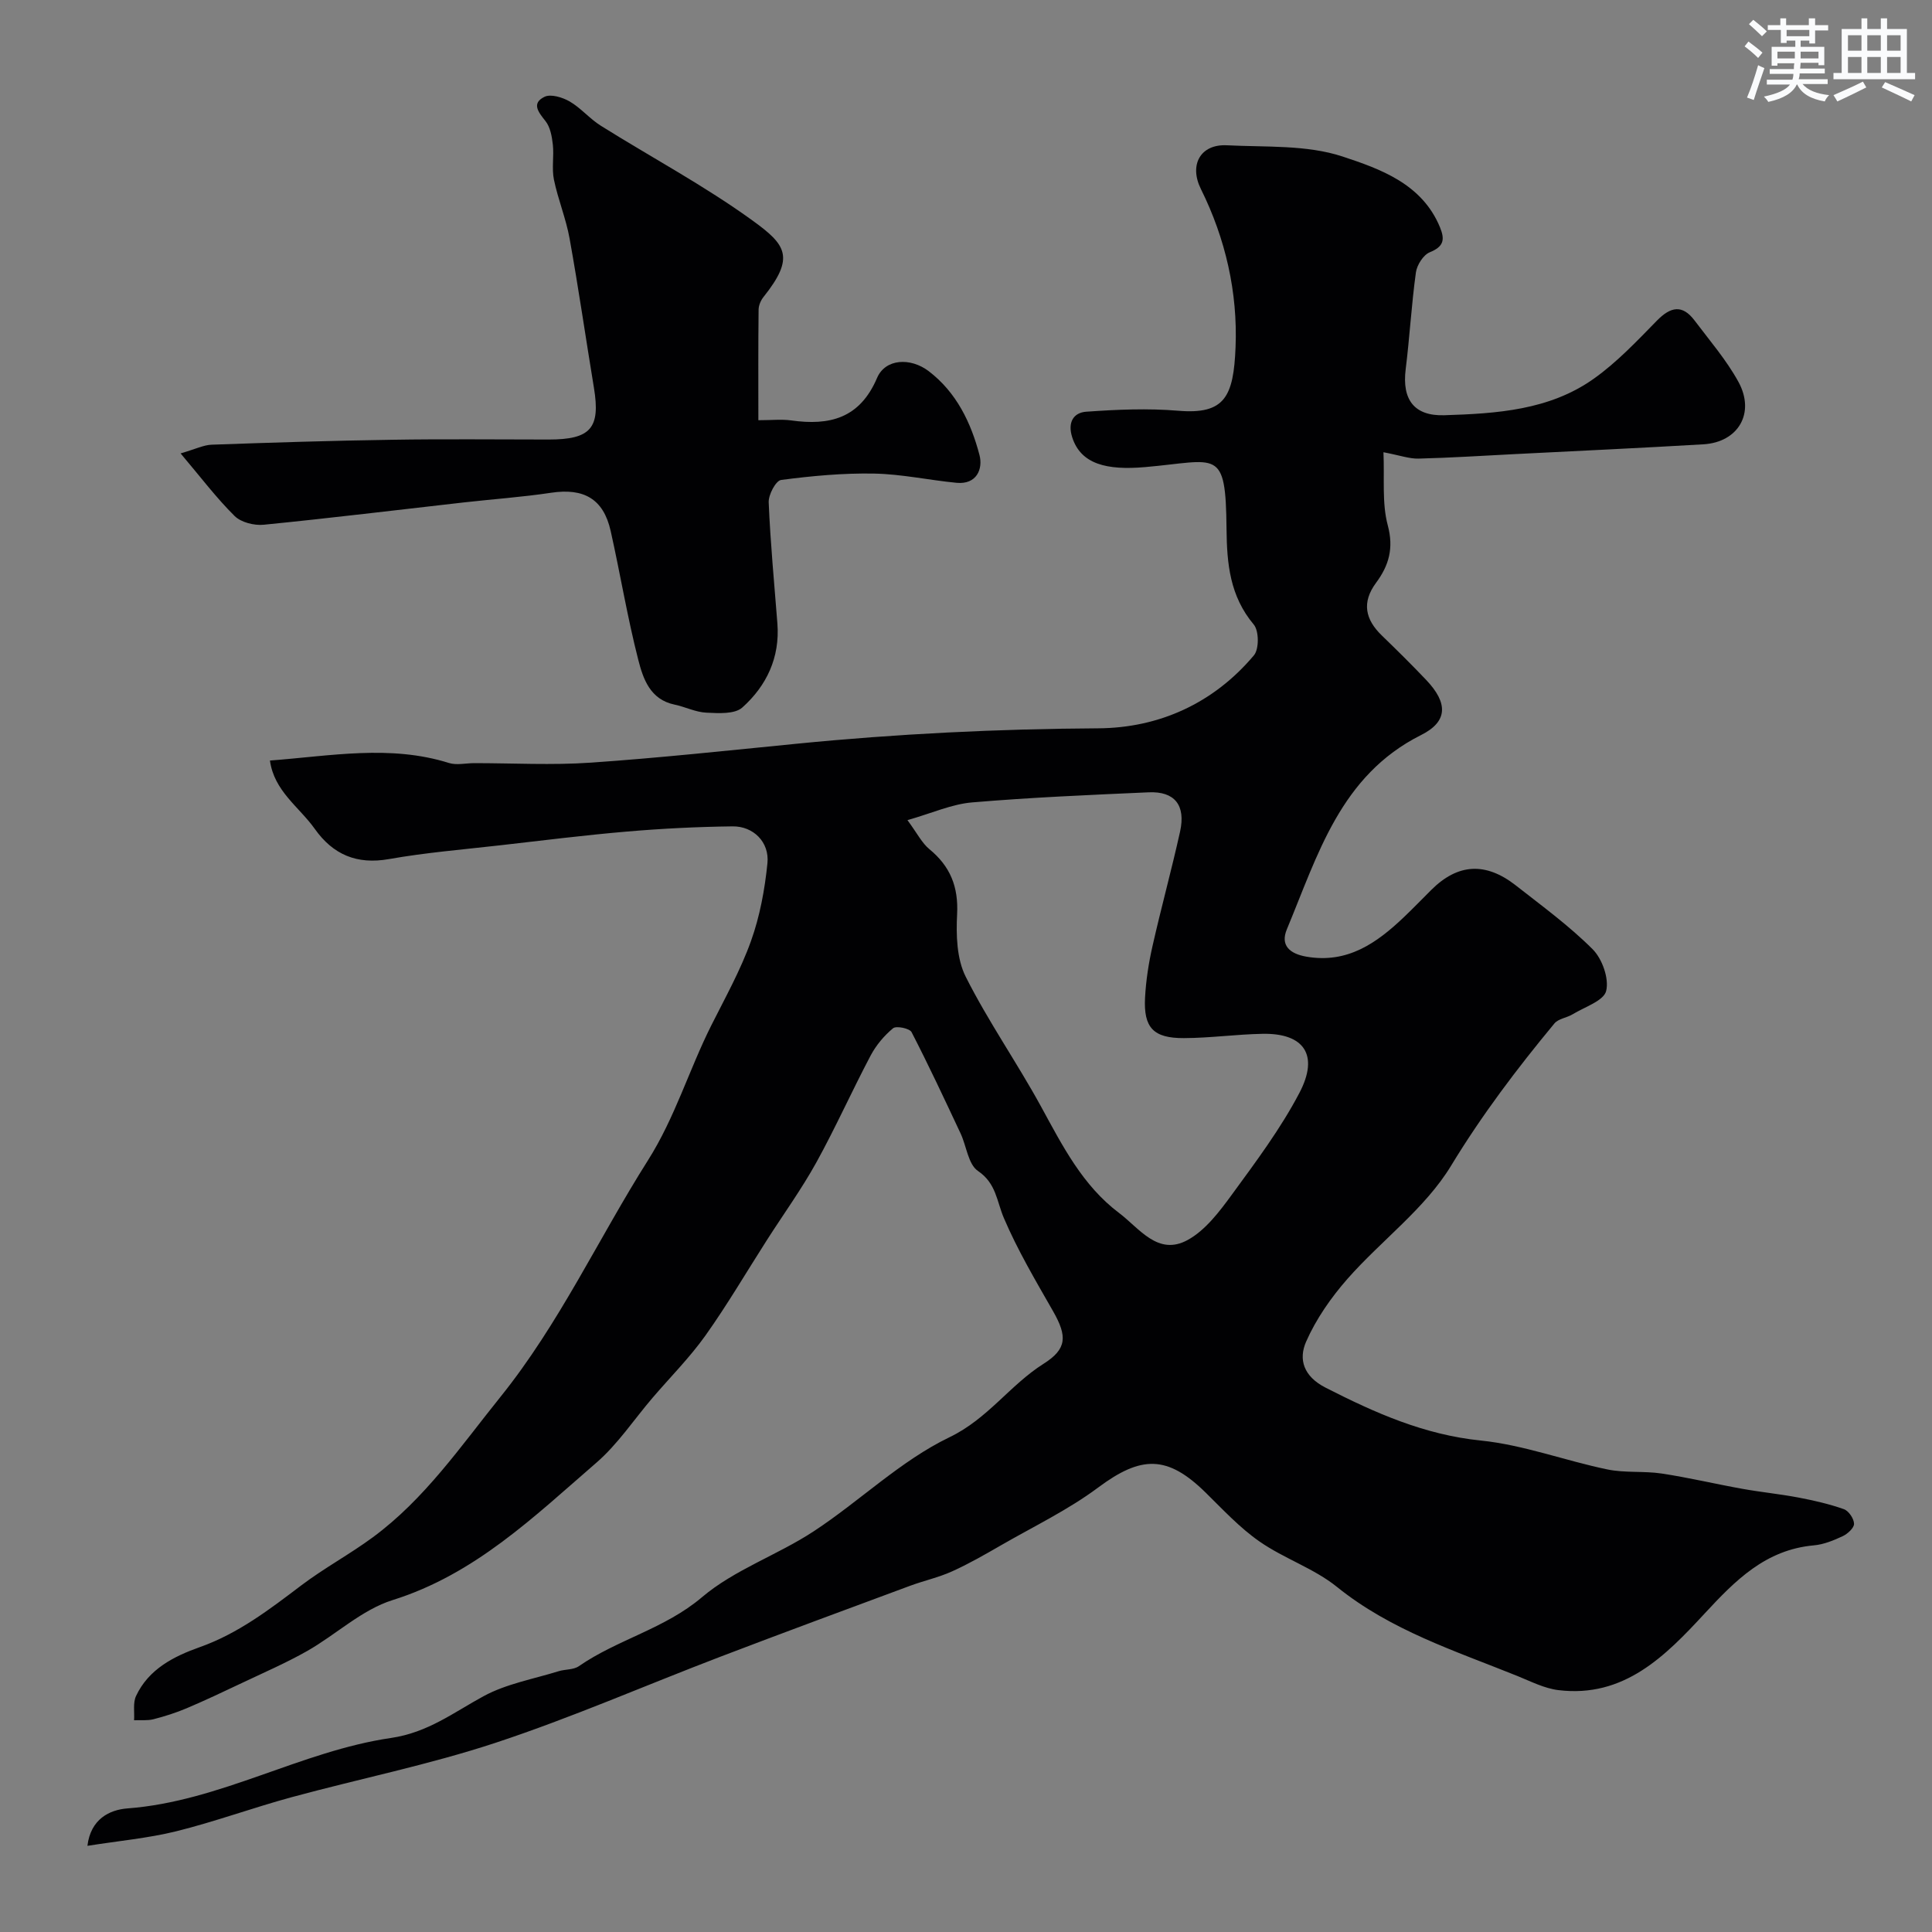
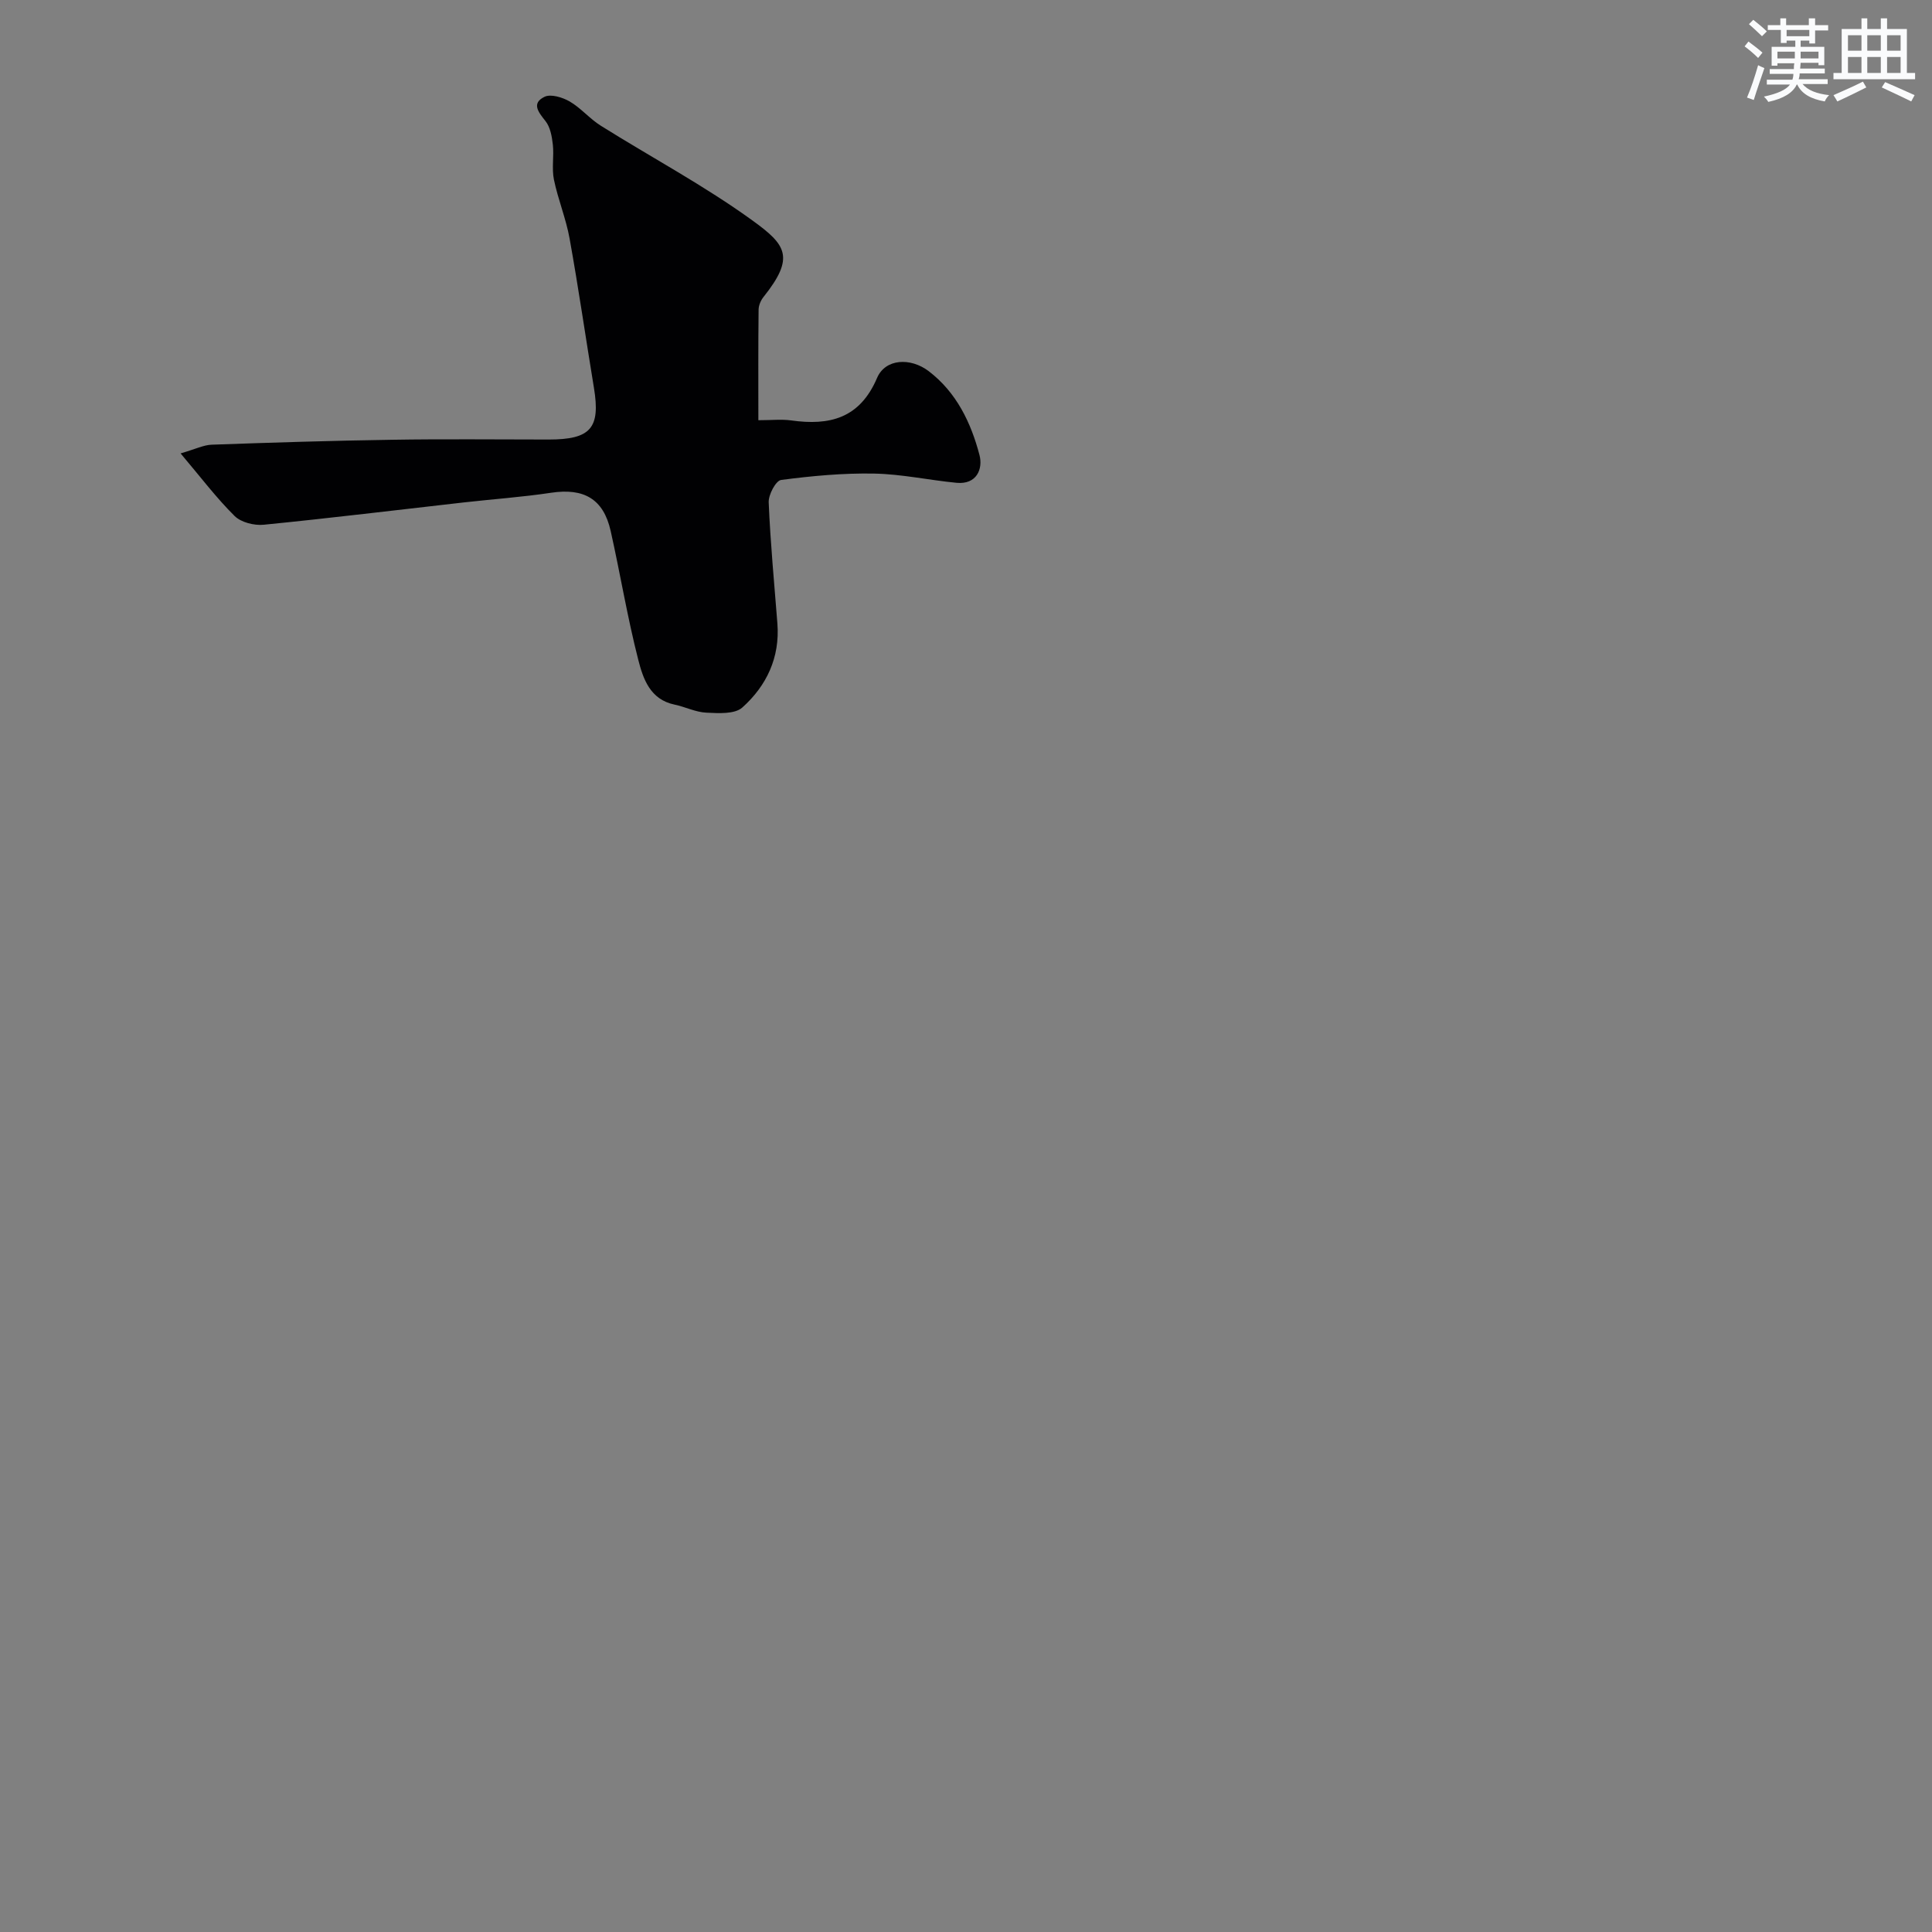
<svg xmlns="http://www.w3.org/2000/svg" enable-background="new 0 0 400 400" viewBox="0 0 400 400">
  <rect x="0" y="0" width="400" height="400" fill="#808080" stroke="none" />
-   <path d="m18.1 382.16c.67-5.55 4.57-7.47 8.31-7.75 19.16-1.45 35.88-11.85 54.52-14.58 7.67-1.12 12.99-5.29 19.22-8.67 4.71-2.55 10.28-3.53 15.49-5.15 1.38-.43 3.09-.27 4.2-1.04 8.02-5.55 17.75-7.72 25.49-14.28 6.73-5.71 15.65-8.73 23.14-13.65 9.54-6.26 17.96-14.59 28.1-19.47 7.95-3.82 12.51-10.8 19.48-15.21 4.86-3.07 4.95-5.68 1.97-10.9-3.61-6.32-7.34-12.62-10.18-19.28-1.49-3.49-1.57-7.18-5.37-9.75-2.02-1.37-2.36-5.14-3.59-7.76-3.3-7.03-6.59-14.08-10.15-20.98-.4-.78-3.17-1.35-3.83-.8-1.85 1.53-3.52 3.52-4.65 5.66-3.87 7.32-7.25 14.91-11.25 22.15-3.07 5.54-6.81 10.71-10.23 16.06-4.22 6.59-8.18 13.37-12.71 19.74-3.27 4.59-7.3 8.63-10.98 12.93-3.85 4.5-7.18 9.58-11.61 13.41-12.88 11.14-25.13 23.1-42.18 28.44-6.36 1.99-11.7 7.13-17.67 10.53-4.35 2.47-8.98 4.47-13.5 6.62-3.8 1.8-7.6 3.6-11.46 5.24-2.22.94-4.55 1.68-6.89 2.28-1.27.32-2.67.15-4.01.21.11-1.68-.26-3.59.4-5.01 2.6-5.58 7.82-8.22 13.18-10.12 7.96-2.82 14.43-7.79 21.02-12.78 4.74-3.59 10.04-6.44 14.83-9.97 10.75-7.92 18.18-18.82 26.44-29.09 12.2-15.17 20.25-32.73 30.53-48.97 5.59-8.83 8.49-18.72 13.09-27.89 2.89-5.76 6.07-11.45 8.23-17.49 1.84-5.13 2.86-10.67 3.41-16.12.44-4.37-2.92-7.69-7.24-7.63-7.27.09-14.55.45-21.79 1.07-8.82.75-17.61 1.86-26.4 2.86-7.64.87-15.34 1.5-22.9 2.84-6.69 1.19-11.61-.92-15.39-6.25-3.21-4.53-8.42-7.81-9.28-14.15 12.62-.95 24.86-3.32 37.07.51 1.57.49 3.45.04 5.18.03 8.05 0 16.13.45 24.14-.1 14.25-.98 28.46-2.52 42.68-3.92 20.75-2.05 41.52-3.07 62.39-3.19 12.61-.07 23.91-5.18 32.26-15.11 1.09-1.29 1.06-5.07-.03-6.37-4.94-5.88-5.57-12.56-5.64-19.81-.17-16.97-1.79-14.1-16.88-12.79-7.9.68-13.29-.58-15.08-6.2-.98-3.08.29-5.09 2.92-5.27 6.33-.45 12.74-.73 19.05-.2 9.62.8 11.45-2.88 11.86-13.19.45-11.3-2.06-22.41-7.18-32.72-2.49-5.01-.08-9.33 5.39-9.05 8.04.41 16.52-.13 23.96 2.33 7.77 2.57 16.44 5.63 20.15 14.64 1.07 2.6.76 4.01-2.11 5.18-1.33.54-2.65 2.62-2.87 4.16-.92 6.66-1.29 13.39-2.12 20.07-.78 6.28 1.76 9.7 7.99 9.51 10.81-.34 21.73-1.03 30.91-7.53 4.82-3.41 8.97-7.82 13.13-12.07 2.82-2.87 5.24-3.38 7.77-.03 3.14 4.17 6.61 8.19 9.1 12.73 3.52 6.45-.04 12.49-7.26 12.92-13.03.77-26.07 1.37-39.1 2.03-6.62.34-13.24.76-19.87.93-1.9.05-3.82-.66-7.27-1.32.24 5.44-.34 10.52.89 15.12 1.28 4.77.22 8.35-2.42 11.91-3.01 4.07-2.25 7.59 1.21 10.93 3.11 3.01 6.2 6.06 9.18 9.2 4.54 4.78 4.49 8.61-1.07 11.39-16.73 8.38-21.39 24.88-27.79 40.22-1.39 3.33.58 5.07 4.07 5.67 8.48 1.46 14.51-2.81 20.15-8.17 1.93-1.84 3.78-3.76 5.67-5.64 5.49-5.48 11.25-5.85 17.53-.93 5.42 4.25 11.03 8.34 15.88 13.19 1.99 1.99 3.44 6.07 2.81 8.64-.5 2.06-4.47 3.32-6.95 4.84-1.2.73-2.94.9-3.76 1.89-7.76 9.36-15.02 18.96-21.4 29.46-5.38 8.87-14.43 15.45-21.44 23.41-3.41 3.88-6.5 8.31-8.57 13.01-1.61 3.65-.56 7.19 4.03 9.53 10.23 5.22 20.4 9.75 32.15 10.95 8.82.9 17.39 4.15 26.14 5.97 3.67.77 7.58.3 11.31.86 5.61.85 11.14 2.17 16.72 3.17 3.84.69 7.74 1.07 11.58 1.8 3.18.61 6.37 1.33 9.41 2.41.99.35 2.08 1.96 2.1 3.02.02.86-1.33 2.09-2.35 2.57-1.88.88-3.93 1.72-5.97 1.9-10 .9-16.25 7.24-22.64 14.14-8.07 8.73-16.66 17.5-30.27 15.83-2.9-.36-5.69-1.8-8.46-2.92-12.91-5.21-26.22-9.45-37.37-18.45-4.76-3.84-10.95-5.86-16.02-9.39-4.09-2.84-7.57-6.6-11.15-10.12-7.94-7.81-13.35-7.71-22.26-1.07-6.21 4.63-13.33 8.05-20.08 11.94-3.33 1.92-6.68 3.85-10.18 5.43-2.78 1.26-5.83 1.92-8.71 2.99-13.11 4.86-26.23 9.7-39.29 14.69-15.49 5.92-30.73 12.59-46.46 17.79-13.84 4.57-28.22 7.46-42.31 11.29-8 2.18-15.82 5.05-23.86 7.05-5.86 1.44-11.89 1.98-18.38 3.01zm169.78-212.36c2.03 2.75 2.99 4.74 4.55 6.02 4.32 3.55 6.02 7.78 5.73 13.45-.22 4.31-.09 9.24 1.78 12.95 4.66 9.26 10.65 17.83 15.63 26.94 4.42 8.09 8.57 16.29 16.13 21.98 4.22 3.18 8.03 8.96 14.19 5.59 3.69-2.02 6.6-5.9 9.18-9.43 4.97-6.8 10.08-13.63 13.97-21.05 4.11-7.85.93-12.37-7.63-12.21-5.43.1-10.86.87-16.29.89-6.33.03-8.38-2.16-8.05-8.38.19-3.57.75-7.17 1.54-10.66 1.79-7.93 3.95-15.77 5.71-23.71 1.21-5.47-1.11-8.38-6.51-8.14-12.19.54-24.4 1.06-36.55 2.09-4.22.36-8.29 2.22-13.38 3.67z" fill="#010103" />
  <path d="m157.01 87c2.79 0 4.81-.23 6.77.04 7.98 1.12 14.22-.39 17.81-8.8 1.71-4 6.92-4.26 10.68-1.4 5.75 4.38 8.76 10.66 10.52 17.36.75 2.86-.55 6.16-4.74 5.76-5.7-.55-11.36-1.8-17.06-1.91-6.42-.12-12.89.48-19.27 1.32-1.09.14-2.64 3.06-2.57 4.64.35 8.37 1.15 16.72 1.8 25.07.55 7.05-2.24 12.91-7.27 17.41-1.57 1.4-4.93 1.18-7.44 1.06-2.22-.1-4.37-1.21-6.59-1.67-5.05-1.05-6.5-5.35-7.5-9.26-2.26-8.81-3.73-17.82-5.72-26.7-1.49-6.63-5.55-8.92-12.33-7.9-5.99.9-12.04 1.32-18.06 2-13.81 1.56-27.6 3.25-41.43 4.62-1.98.2-4.7-.48-6.04-1.81-3.76-3.72-6.98-7.99-11.18-12.96 3.17-.92 4.78-1.74 6.42-1.8 12.44-.44 24.88-.84 37.33-1.02 10.8-.18 21.62-.05 32.45-.05 8.72 0 10.75-2.36 9.38-10.69-1.7-10.3-3.19-20.64-5.04-30.91-.74-4.14-2.4-8.1-3.25-12.23-.47-2.33.04-4.84-.22-7.23-.19-1.68-.53-3.63-1.53-4.88-1.49-1.87-2.94-3.68-.19-5.02 1.3-.63 3.71.11 5.19.96 2.33 1.35 4.14 3.57 6.43 5.01 10.5 6.58 21.5 12.44 31.5 19.69 6.92 5.01 8.77 7.57 2.22 15.78-.57.71-1.01 1.74-1.02 2.63-.09 7.46-.05 14.92-.05 22.89z" fill="#010103" />
  <g fill="#fafbfc">
    <path d="m361.2 9.6.8-1c.9.7 1.9 1.4 2.9 2.3l-.9 1.1c-1-1-2-1.8-2.8-2.4zm.5 10.6c.9-2.1 1.6-4.3 2.3-6.7.4.2.8.4 1.3.6-.7 2.1-1.5 4.3-2.2 6.6zm.4-15.2.9-.9c1 .8 2 1.6 2.8 2.4l-1 1c-.9-.9-1.8-1.7-2.7-2.5zm12.5-1.2h1.2v1.4h2.7v1.1h-2.7v2.7h-1.2v-.6h-1.8v1.3h4.9v3.8h-1.2v-.5h-3.7c0 .4-.1.9-.1 1.2h5.1v1h-5.2c0 .5-.1.9-.2 1.2h6v1h-5.2c1.1 1.3 2.9 2 5.5 2.3-.4.4-.7.8-.9 1.3-2.9-.5-4.8-1.6-5.7-3.5h-.1c-.8 1.7-2.7 2.9-5.9 3.6-.2-.4-.6-.8-.9-1.1 2.8-.6 4.6-1.4 5.4-2.5h-4.8v-1h5.3c.1-.3.2-.7.2-1.2h-4.9v-1h5c0-.4 0-.8.1-1.2h-3.5v.5h-1.2v-3.9h4.9v-1.3h-1.8v.5h-1.2v-2.7h-2.7v-1h2.6v-1.4h1.2v1.4h4.7v-1.4zm-6.6 8.3h3.6c0-.4 0-.9 0-1.4h-3.6zm1.9-4.6h4.7v-1.3h-4.7zm6.6 3.2h-3.7v1.4h3.7z" />
    <path d="m385.3 3.8h1.3v2.2h2.8v-2.2h1.3v2.2h4.1v9.1h1.7v1.3h-16.9v-1.3h1.7v-9.1h4.1v-2.2zm.4 13.1.7 1.2c-1.8.9-3.8 1.9-6 2.9-.2-.4-.5-.8-.8-1.3 2.3-1 4.3-1.9 6.1-2.8zm-3.1-6.4h2.8v-3.2h-2.8zm0 4.6h2.8v-3.3h-2.8zm4-4.6h2.8v-3.2h-2.8zm0 4.6h2.8v-3.3h-2.8zm3.7 1.9c2.1.9 4.1 1.8 6.1 2.7l-.7 1.3c-2.2-1.1-4.2-2-6.1-2.9zm3.2-9.7h-2.8v3.2h2.8zm-2.8 7.8h2.8v-3.3h-2.8z" />
  </g>
</svg>